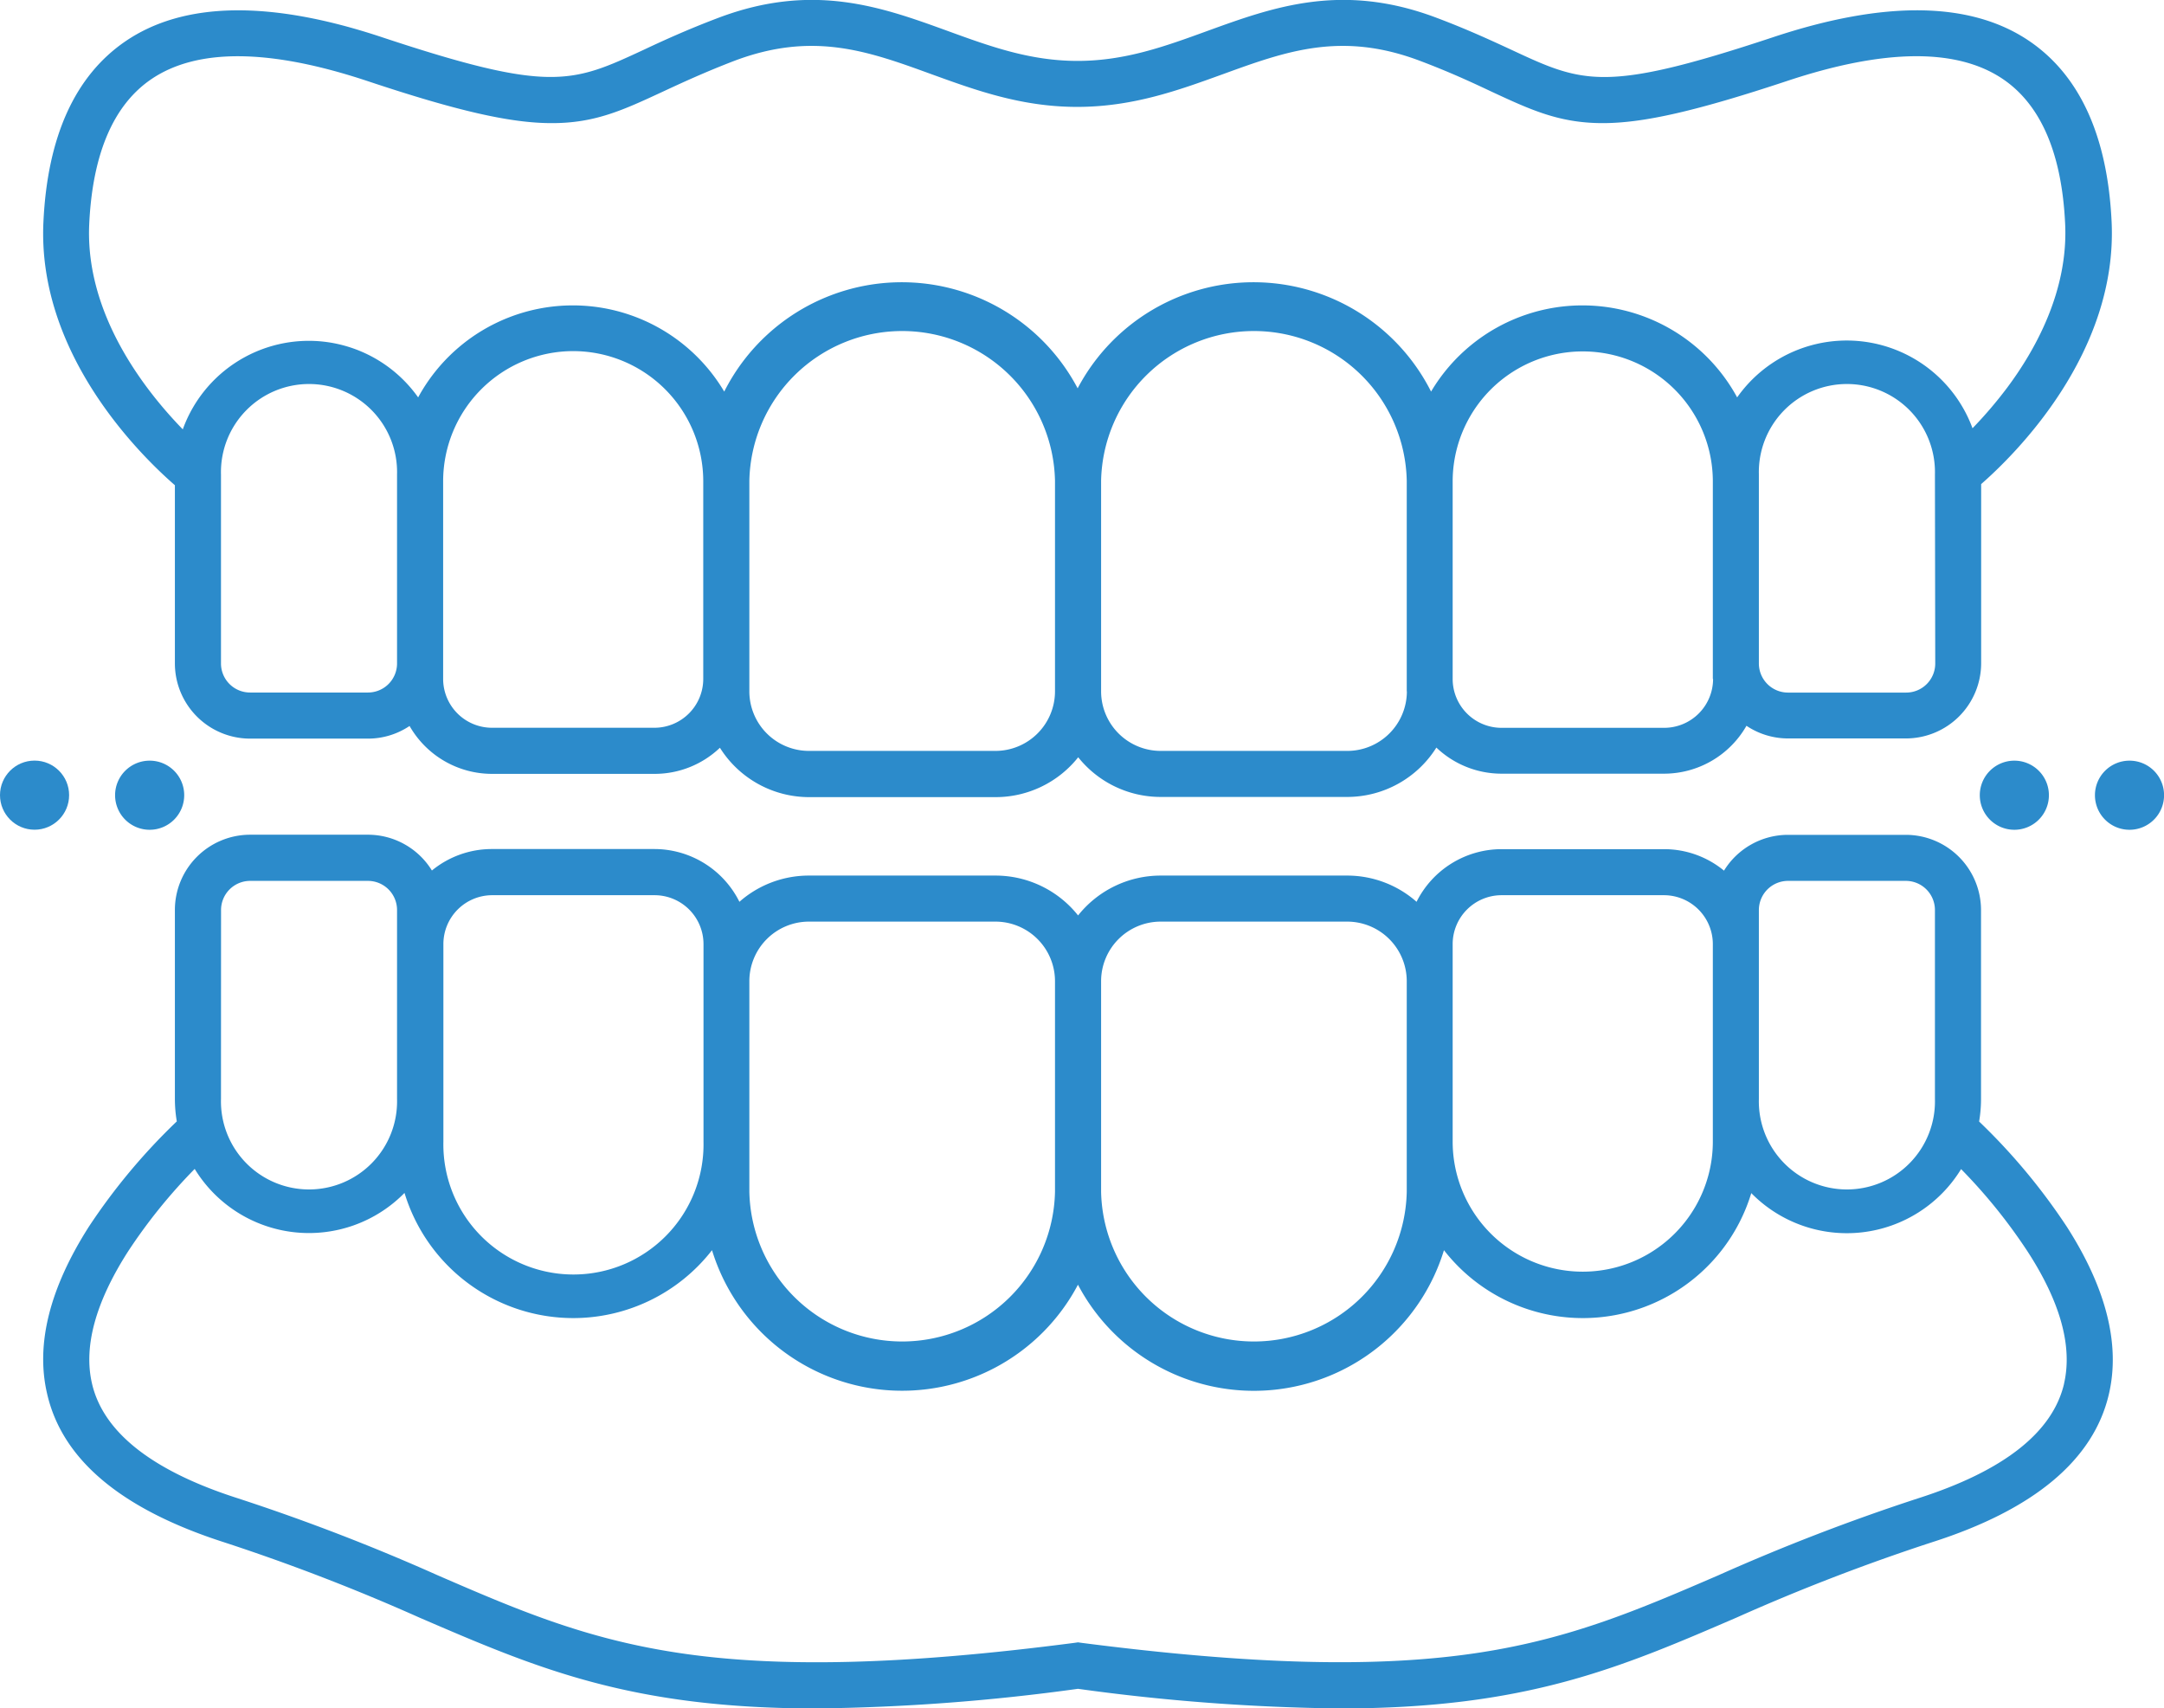
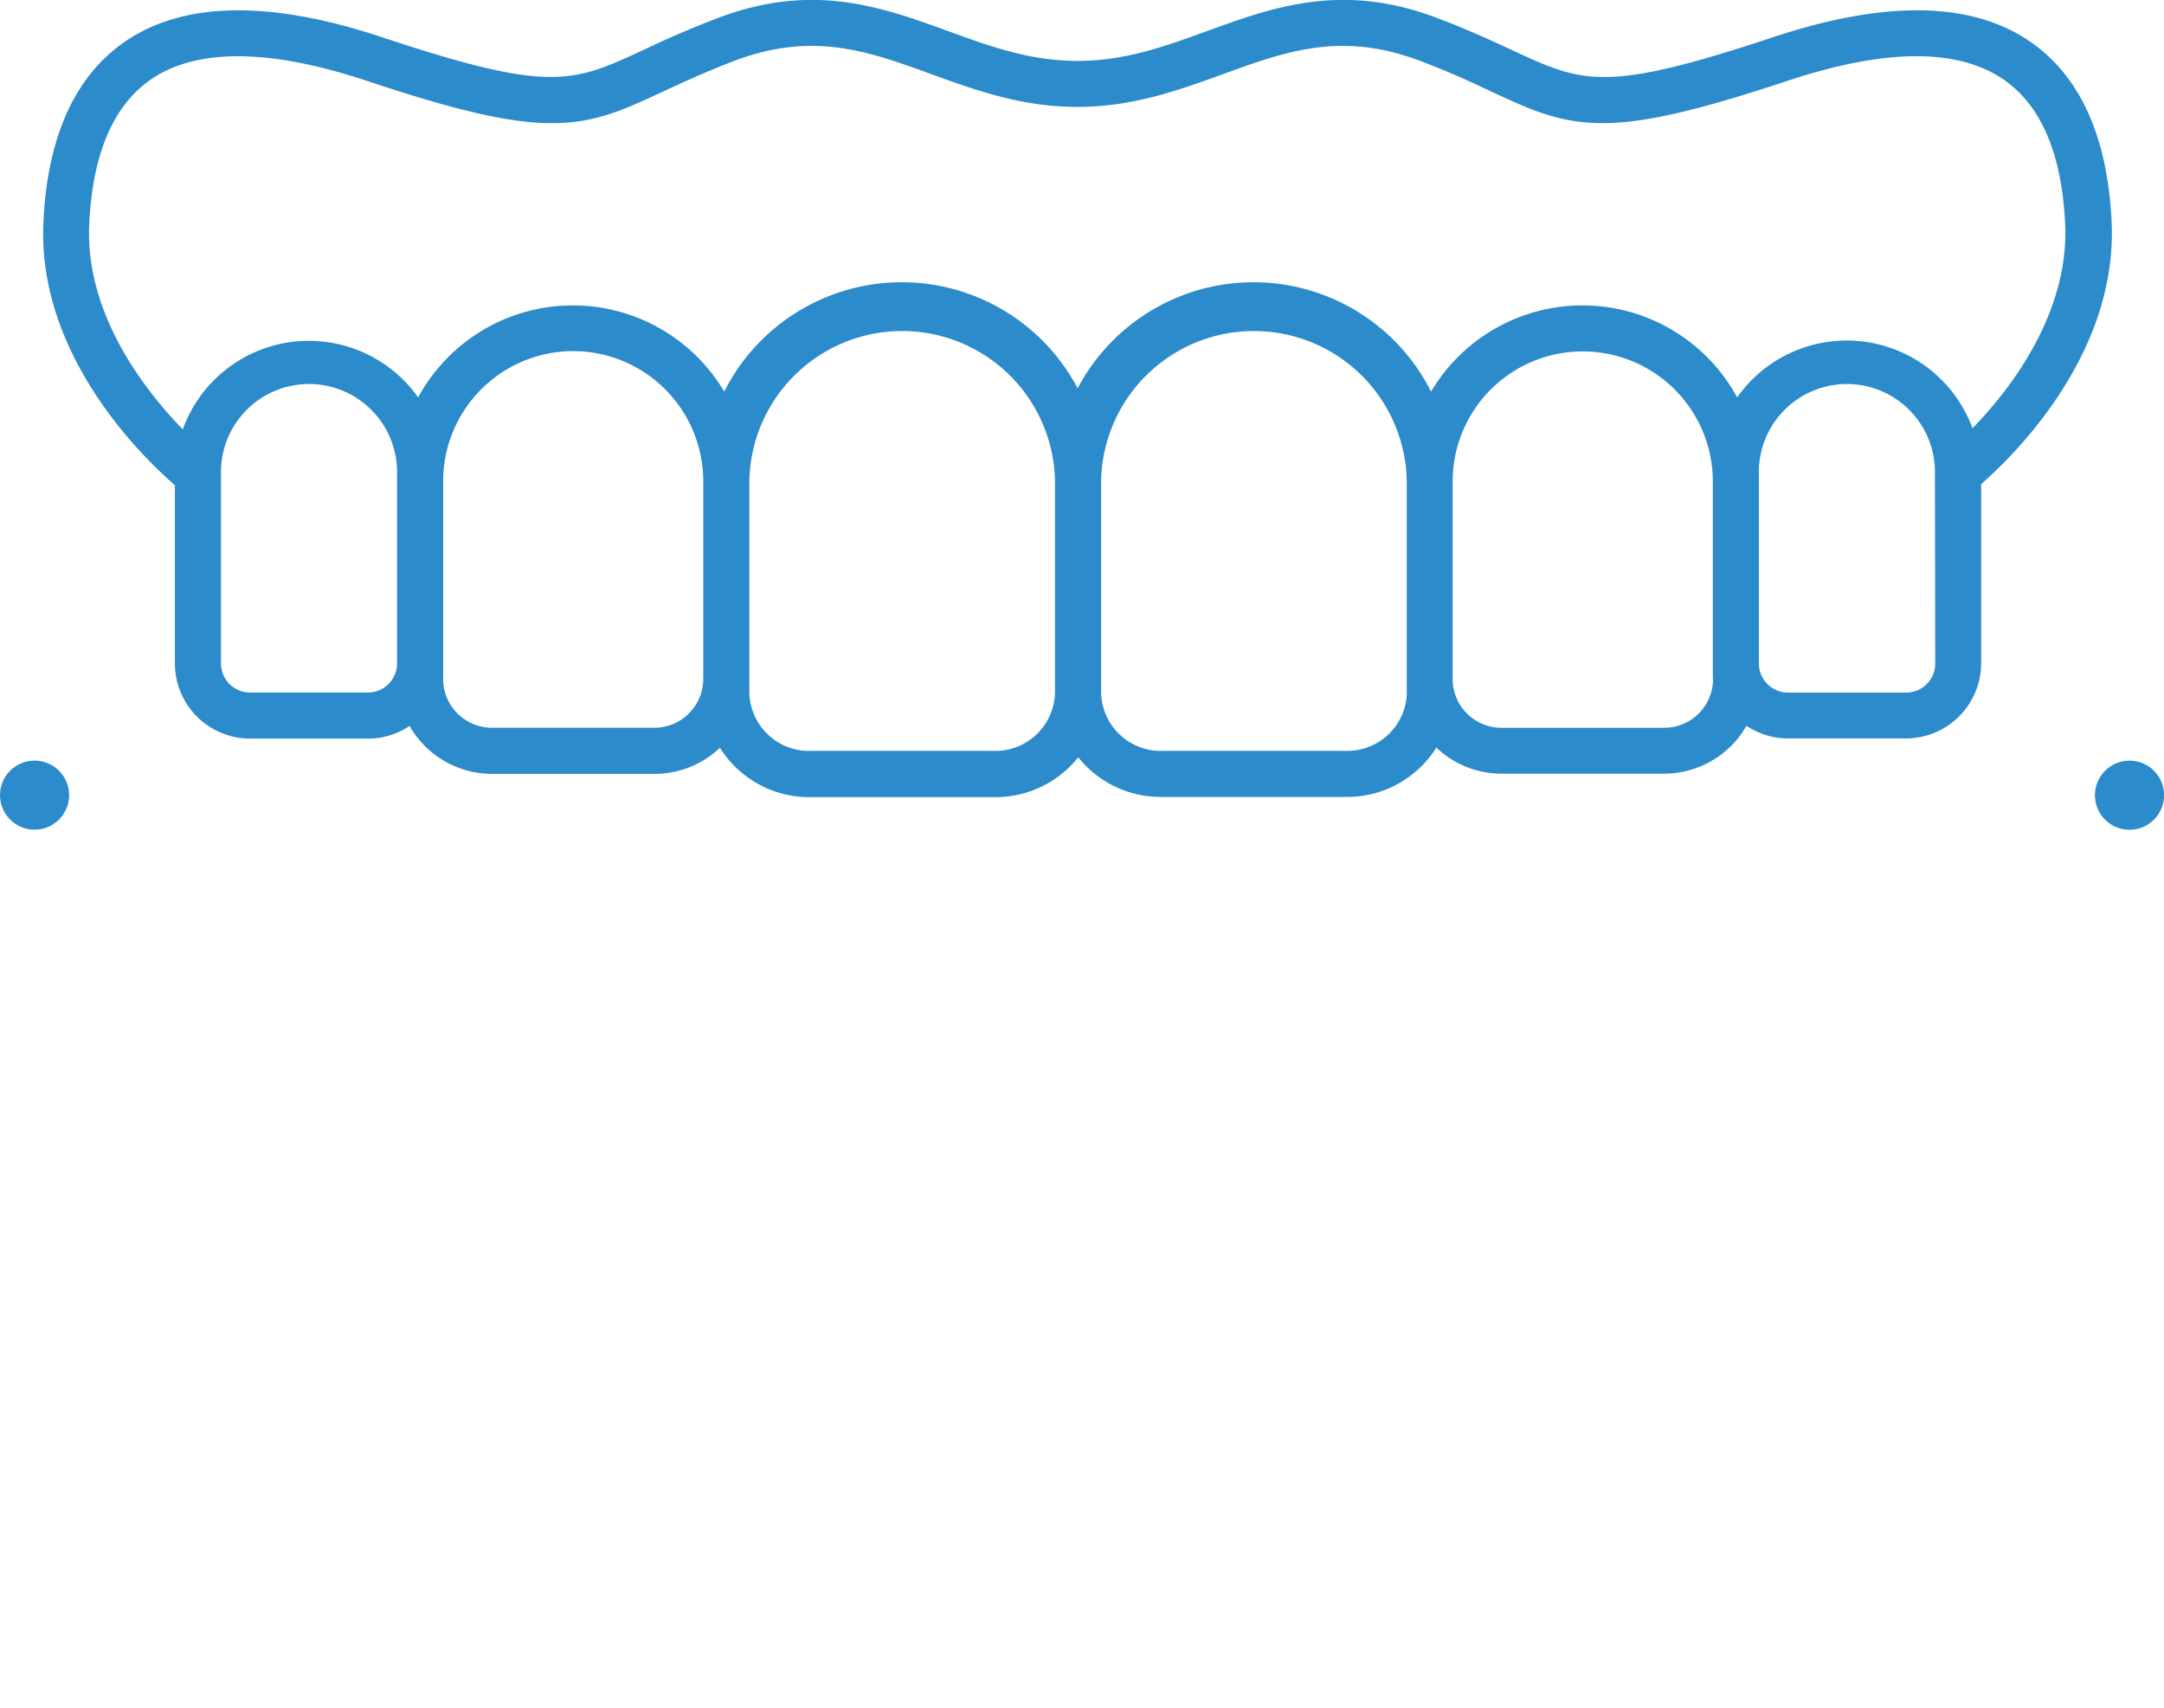
<svg xmlns="http://www.w3.org/2000/svg" id="Layer_1" data-name="Layer 1" viewBox="0 0 350.67 276.81">
  <defs>
    <style>.cls-1{fill:#2c8bcb;}</style>
  </defs>
  <title>service_icon-4</title>
-   <path class="cls-1" d="M331.63,202.15a21.9,21.9,0,0,0,.31-3.64V167.88a12.2,12.2,0,0,0-12.19-12.18H300.66a12.18,12.18,0,0,0-10.37,5.8,15.26,15.26,0,0,0-9.73-3.48H254.24a15.41,15.41,0,0,0-13.77,8.53,17,17,0,0,0-11.26-4.25H199a17.1,17.1,0,0,0-13.38,6.46,17.1,17.1,0,0,0-13.38-6.46H142a17,17,0,0,0-11.26,4.25A15.41,15.41,0,0,0,117,158H90.64a15.28,15.28,0,0,0-9.73,3.48,12.18,12.18,0,0,0-10.37-5.8H51.45a12.2,12.2,0,0,0-12.19,12.18v30.63a21.9,21.9,0,0,0,.31,3.64,99.47,99.47,0,0,0-14.21,17c-6.39,10-8.68,19.09-6.81,27.11C21,257,30.67,265,47.21,270.32a326.56,326.56,0,0,1,31.72,12.23c18.93,8.16,34.08,14.7,64.2,14.7a334.05,334.05,0,0,0,42.47-3.18,334.05,334.05,0,0,0,42.47,3.18c30.12,0,45.27-6.54,64.2-14.7A326.56,326.56,0,0,1,324,270.32c16.54-5.28,26.19-13.36,28.66-24,1.87-8-.42-17.14-6.81-27.11A99.47,99.47,0,0,0,331.63,202.15Zm-35.69-34.27a4.73,4.73,0,0,1,4.72-4.72h19.09a4.72,4.72,0,0,1,4.72,4.72v30.63a14.27,14.27,0,1,1-28.53,0V167.88Zm-49.62,5.52a7.93,7.93,0,0,1,7.92-7.92h26.32a7.93,7.93,0,0,1,7.92,7.92v32a21.08,21.08,0,0,1-42.16,0v-32ZM199,169.76h30.23a9.66,9.66,0,0,1,9.65,9.65v34.11a24.77,24.77,0,0,1-49.53,0V179.41A9.66,9.66,0,0,1,199,169.76Zm-57,0h30.23a9.66,9.66,0,0,1,9.65,9.65v34.11a24.77,24.77,0,0,1-49.53,0V179.41A9.66,9.66,0,0,1,142,169.76Zm-51.35-4.28H117a7.93,7.93,0,0,1,7.92,7.92v32a21.08,21.08,0,1,1-42.15,0v-32A7.92,7.92,0,0,1,90.64,165.48Zm-43.91,2.4a4.72,4.72,0,0,1,4.72-4.72H70.54a4.72,4.72,0,0,1,4.72,4.72v30.63a14.27,14.27,0,1,1-28.53,0Zm298.66,76.74c-1.85,7.91-9.81,14.16-23.67,18.59a333.14,333.14,0,0,0-32.41,12.49c-12.66,5.46-23.6,10.18-38.58,12.49-16.37,2.53-36.91,2-64.65-1.58l-.48-.07-.48.07c-27.74,3.61-48.28,4.11-64.65,1.58-15-2.31-25.92-7-38.58-12.49a332.14,332.14,0,0,0-32.41-12.49c-13.86-4.43-21.82-10.68-23.66-18.59-1.4-6,.57-13.18,5.83-21.4a87.81,87.81,0,0,1,10.81-13.39,21.69,21.69,0,0,0,34,3.89A28.59,28.59,0,0,0,103.8,234h0a28.51,28.51,0,0,0,22.5-11,32.22,32.22,0,0,0,59.3,5.59A32.22,32.22,0,0,0,244.91,223a28.52,28.52,0,0,0,49.8-9.25,21.7,21.7,0,0,0,34-3.89,87.71,87.71,0,0,1,10.8,13.39C344.82,231.44,346.78,238.63,345.39,244.62Z" transform="translate(-10.92 -20.43)" />
  <path class="cls-1" d="M39.26,99.05v28.88a12.2,12.2,0,0,0,12.19,12.18H70.54a12.11,12.11,0,0,0,6.75-2.05,15.39,15.39,0,0,0,13.35,7.76H117a15.31,15.31,0,0,0,10.58-4.23,17.08,17.08,0,0,0,14.45,8h30.23a17.1,17.1,0,0,0,13.38-6.46A17.1,17.1,0,0,0,199,149.56h30.23a17.08,17.08,0,0,0,14.45-8,15.31,15.31,0,0,0,10.58,4.23h26.32a15.39,15.39,0,0,0,13.35-7.76,12.11,12.11,0,0,0,6.75,2.05h19.09a12.2,12.2,0,0,0,12.19-12.18V98.87c5.42-4.74,22.16-21.16,21.14-42.53-.66-13.8-5.12-23.62-13.25-29.2-9.48-6.5-23.52-6.71-41.73-.64-27.15,9-30.66,7.42-42.28,2-3.16-1.46-7.09-3.29-12.11-5.18-15.34-5.8-26.45-1.76-37.2,2.14-6.84,2.49-13.31,4.84-21,4.84s-14.16-2.35-21-4.84c-10.74-3.9-21.85-7.94-37.2-2.14-5,1.89-9,3.72-12.1,5.18-11.63,5.4-15.14,7-42.29-2-18.2-6.07-32.24-5.85-41.72.64-8.14,5.58-12.6,15.4-13.26,29.2C16.89,78,34.07,94.54,39.26,99.05Zm31.28,33.59H51.45a4.71,4.71,0,0,1-4.72-4.71V97.3a14.27,14.27,0,1,1,28.53,0v30.63A4.71,4.71,0,0,1,70.54,132.64ZM117,138.35H90.64a7.92,7.92,0,0,1-7.91-7.91v-32A21.1,21.1,0,0,1,103.8,77.32h0A21.1,21.1,0,0,1,124.88,98.4v32A7.92,7.92,0,0,1,117,138.35Zm55.26,3.75H142a9.66,9.66,0,0,1-9.65-9.65V98.34a24.77,24.77,0,0,1,49.53,0v34.11A9.66,9.66,0,0,1,172.22,142.1Zm66.64-9.65a9.66,9.66,0,0,1-9.65,9.65H199a9.66,9.66,0,0,1-9.65-9.65V98.34a24.77,24.77,0,0,1,49.53,0v34.11Zm49.62-2a7.93,7.93,0,0,1-7.92,7.91H254.24a7.92,7.92,0,0,1-7.92-7.91v-32a21.08,21.08,0,0,1,42.16,0v32Zm36-2.51a4.71,4.71,0,0,1-4.72,4.71H300.66a4.72,4.72,0,0,1-4.72-4.71V97.3a14.27,14.27,0,1,1,28.53,0ZM25.38,56.7c.54-11.34,3.91-19.22,10-23.4,7.45-5.11,19.27-5,35.14.28,14.49,4.83,23.13,6.8,29.77,6.8h.1c7,0,11.58-2.15,17.92-5.09,3.2-1.49,6.84-3.17,11.6-5,12.76-4.82,21.68-1.58,32,2.18,7.15,2.59,14.55,5.28,23.56,5.28s16.41-2.69,23.56-5.28c10.33-3.76,19.25-7,32-2.18,4.77,1.8,8.4,3.48,11.61,5,6.34,2.94,10.92,5.07,17.91,5.09h.1c6.64,0,15.28-2,29.77-6.8,15.87-5.29,27.7-5.39,35.15-.28,6.1,4.18,9.47,12.06,10,23.4.52,10.85-4.82,20.42-9.39,26.54a68.49,68.49,0,0,1-5.62,6.58,21.72,21.72,0,0,0-38.14-5,28.53,28.53,0,0,0-49.6-.94,32.22,32.22,0,0,0-57.27-.53,32.22,32.22,0,0,0-57.27.53,28.53,28.53,0,0,0-49.6.94A21.71,21.71,0,0,0,40.54,90C34.43,83.71,24.68,71.34,25.38,56.7Z" transform="translate(-10.92 -20.43)" />
  <path class="cls-1" d="M356,143.68a5.6,5.6,0,1,0,5.6,5.59A5.59,5.59,0,0,0,356,143.68Z" transform="translate(-10.92 -20.43)" />
-   <path class="cls-1" d="M331.74,149.27a5.6,5.6,0,1,0,5.6-5.59A5.6,5.6,0,0,0,331.74,149.27Z" transform="translate(-10.92 -20.43)" />
  <circle class="cls-1" cx="5.6" cy="128.84" r="5.6" />
-   <path class="cls-1" d="M35.18,143.68a5.6,5.6,0,1,0,5.59,5.59A5.59,5.59,0,0,0,35.18,143.68Z" transform="translate(-10.92 -20.43)" />
</svg>